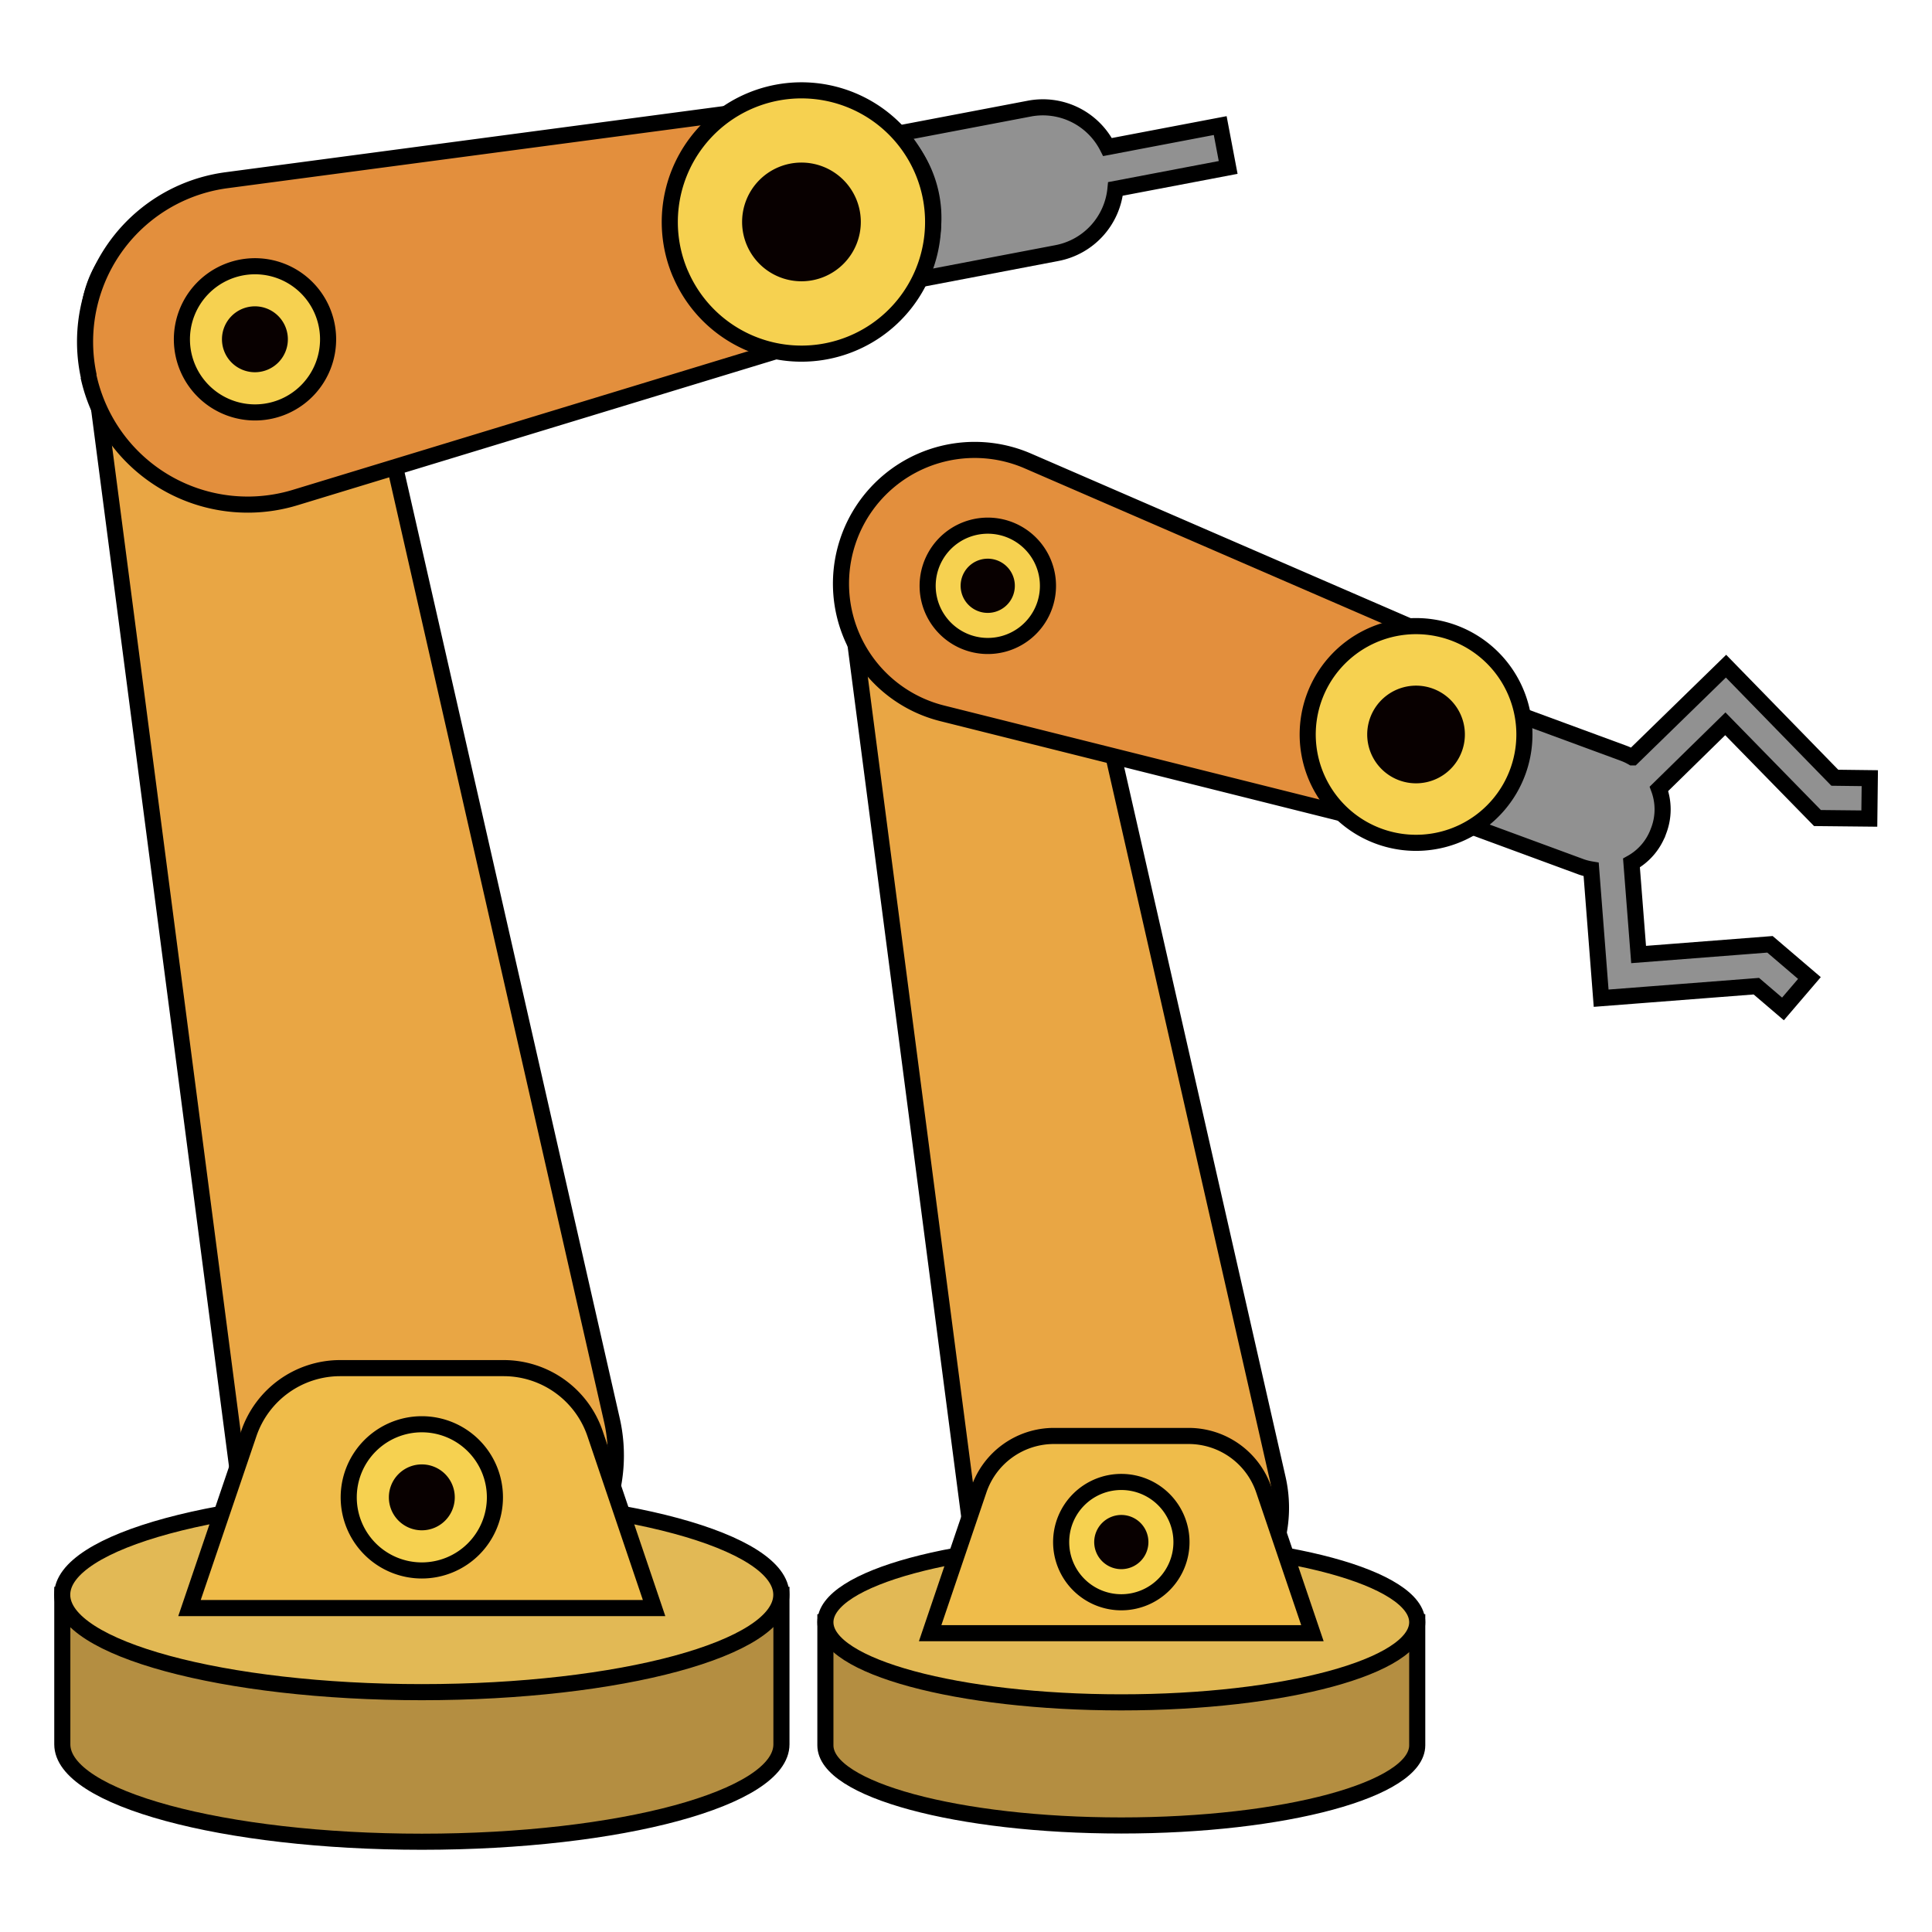
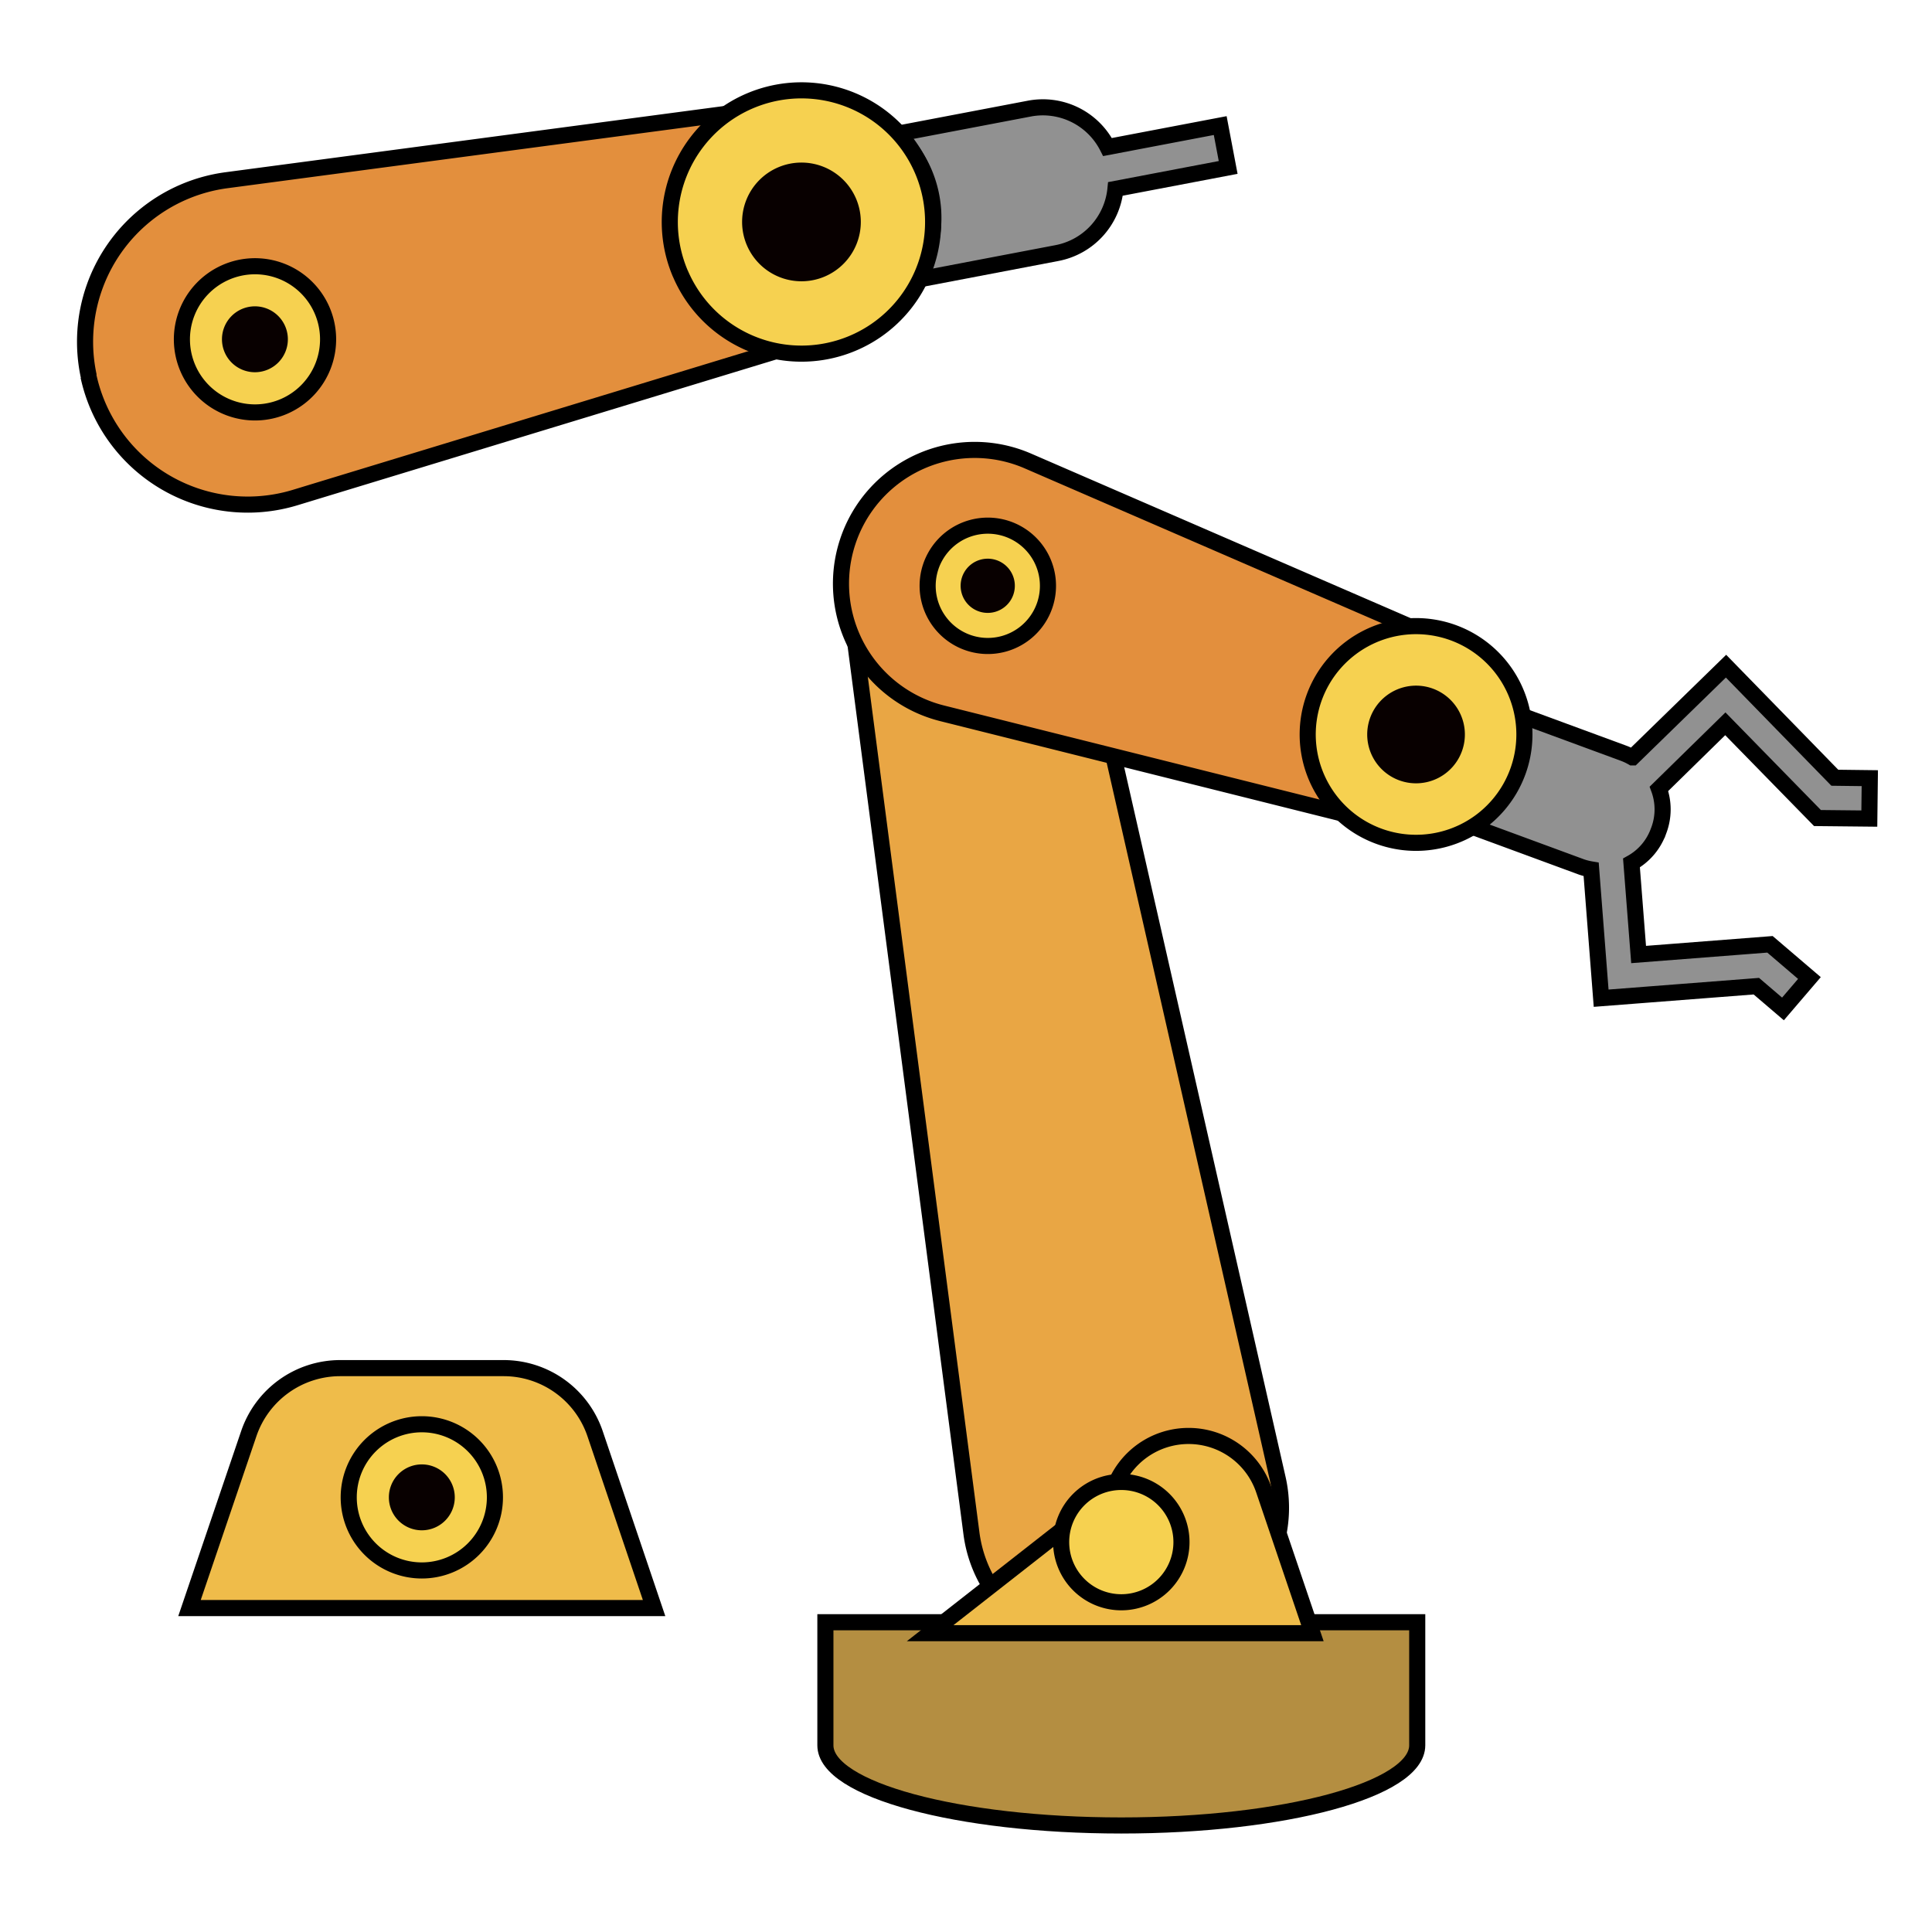
<svg xmlns="http://www.w3.org/2000/svg" width="36" height="36" viewBox="0 0 36 36">
  <defs>
    <clipPath id="clip-path">
      <rect id="長方形_150760" data-name="長方形 150760" width="36" height="36" transform="translate(346 210)" fill="#fff" stroke="#707070" stroke-width="1" />
    </clipPath>
  </defs>
  <g id="マスクグループ_129737" data-name="マスクグループ 129737" transform="translate(-346 -210)" clip-path="url(#clip-path)">
    <g id="グループ_146220" data-name="グループ 146220" transform="translate(347.159 211.681)">
      <g id="グループ_136306" data-name="グループ 136306" transform="translate(13.584 4.779)">
        <g id="グループ_146206" data-name="グループ 146206" transform="translate(0 0)">
          <path id="合体_561" data-name="合体 561" d="M2.9.039a2.47,2.47,0,0,0-.43.117,2.485,2.485,0,0,0-.444.038A2.458,2.458,0,0,0,.062,3.159L4.011,20.525a1.622,1.622,0,0,0,2.293,1.1A1.622,1.622,0,0,0,8.073,19.8L5.769,2.14A2.453,2.453,0,0,0,2.9.039Z" transform="translate(9.127 24.249) rotate(180)" fill="#e9a644" stroke="#000" stroke-width="0.3" />
          <path id="合体_558" data-name="合体 558" d="M0,1.494H0V3.787H11.028V1.518c0-.008,0-.016,0-.025C11.028.669,8.56,0,5.514,0S0,.669,0,1.494Z" transform="translate(11.665 27.555) rotate(180)" fill="#b48e41" stroke="#000" stroke-width="0.3" />
-           <path id="パス_12486" data-name="パス 12486" d="M14.939,47.608c0,.825,2.468,1.493,5.514,1.493s5.514-.669,5.514-1.493-2.468-1.493-5.514-1.493-5.514.669-5.514,1.493" transform="translate(-14.302 -23.84)" fill="#e2b955" stroke="#000" stroke-width="0.3" />
-           <path id="パス_12487" data-name="パス 12487" d="M19.112,45.559h7.123l-.907-2.675a1.48,1.48,0,0,0-1.4-1H21.42a1.479,1.479,0,0,0-1.4,1Z" transform="translate(-16.523 -21.587)" fill="#efbc4a" stroke="#000" stroke-width="0.3" />
+           <path id="パス_12487" data-name="パス 12487" d="M19.112,45.559h7.123l-.907-2.675a1.48,1.48,0,0,0-1.4-1a1.479,1.479,0,0,0-1.4,1Z" transform="translate(-16.523 -21.587)" fill="#efbc4a" stroke="#000" stroke-width="0.3" />
          <path id="パス_12489" data-name="パス 12489" d="M24.329,44.841A1.121,1.121,0,1,0,25.45,43.72a1.12,1.12,0,0,0-1.121,1.121" transform="translate(-19.299 -22.566)" fill="#f6d150" stroke="#000" stroke-width="0.3" />
-           <path id="パス_12490" data-name="パス 12490" d="M25.644,45.54a.505.505,0,1,0,.505-.505.506.506,0,0,0-.505.505" transform="translate(-19.998 -23.266)" fill="#080000" />
          <g id="グループ_136396" data-name="グループ 136396">
            <path id="合体_563" data-name="合体 563" d="M1.125.576l.735.628,2.448-.19L4.441,2.72a1.105,1.105,0,0,0-.5.584l-.012.031a1.108,1.108,0,0,0,0,.766L2.692,5.313.975,3.557.009,3.547,0,4.3l.652.008L2.679,6.387l1.744-1.7a1.094,1.094,0,0,0,.169.079l4.43,1.631L9.8,4.276,5.371,2.645A1.137,1.137,0,0,0,5.192,2.6L5.006.2,2.114.424,1.618,0Z" transform="translate(20.098 12.34) rotate(180)" fill="#919191" stroke="#000" stroke-width="0.3" />
            <path id="パス_12484" data-name="パス 12484" d="M12.914,1.963h0A2.491,2.491,0,0,0,9.754.109L1.249,2.7a1.762,1.762,0,0,0,.745,3.432l8.814-1.17a2.491,2.491,0,0,0,2.106-3" transform="translate(11.118 11.949) rotate(-149)" fill="#e38f3d" stroke="#000" stroke-width="0.3" />
            <path id="パス_12492" data-name="パス 12492" d="M1.892.308a1.121,1.121,0,1,0,.041,1.584A1.121,1.121,0,0,0,1.892.308" transform="translate(4.046 5.993) rotate(-149)" fill="#f6d150" stroke="#000" stroke-width="0.3" />
            <path id="パス_12493" data-name="パス 12493" d="M.853.139A.505.505,0,1,0,.872.853.505.505,0,0,0,.853.139" transform="translate(3.835 5.149) rotate(-149)" fill="#080000" />
            <path id="パス_12495" data-name="パス 12495" d="M3.876,1.226a2.019,2.019,0,1,0-1.063,2.65,2.019,2.019,0,0,0,1.063-2.65" transform="translate(12.334 9.997) rotate(-149)" fill="#f6d150" stroke="#000" stroke-width="0.3" />
            <path id="パス_12496" data-name="パス 12496" d="M1.748.553a.91.91,0,1,0-.48,1.195A.911.911,0,0,0,1.748.553" transform="translate(11.955 8.476) rotate(-149)" fill="#080000" />
          </g>
        </g>
      </g>
      <g id="グループ_136303" data-name="グループ 136303" transform="translate(0)">
        <g id="グループ_146207" data-name="グループ 146207" transform="translate(0 0)">
-           <path id="合体_560" data-name="合体 560" d="M3.525.047A3.006,3.006,0,0,0,3,.19,2.989,2.989,0,0,0,.075,3.839l4.8,21.1A1.971,1.971,0,0,0,7.66,26.277a1.97,1.97,0,0,0,2.151-2.215L7.01,2.6A2.984,2.984,0,0,0,3.525.047Z" transform="translate(10.318 28.619) rotate(180)" fill="#e9a644" stroke="#000" stroke-width="0.3" />
-           <path id="合体_559" data-name="合体 559" d="M0,1.815V4.6H13.4V1.815C13.4.813,10.4,0,6.7,0S0,.813,0,1.815Z" transform="translate(13.402 32.637) rotate(180)" fill="#b48e41" stroke="#000" stroke-width="0.3" />
-           <path id="パス_12486-2" data-name="パス 12486" d="M14.939,47.93c0,1,3,1.815,6.7,1.815s6.7-.813,6.7-1.815-3-1.815-6.7-1.815-6.7.813-6.7,1.815" transform="translate(-14.939 -19.895)" fill="#e2b955" stroke="#000" stroke-width="0.3" />
          <path id="パス_12487-2" data-name="パス 12487" d="M19.112,46.351h8.657l-1.1-3.251a1.8,1.8,0,0,0-1.7-1.22H21.917a1.8,1.8,0,0,0-1.7,1.22Z" transform="translate(-16.74 -18.068)" fill="#efbc4a" stroke="#000" stroke-width="0.3" />
          <path id="パス_12489-2" data-name="パス 12489" d="M24.329,45.082a1.362,1.362,0,1,0,1.362-1.362,1.362,1.362,0,0,0-1.362,1.362" transform="translate(-18.99 -18.862)" fill="#f6d150" stroke="#000" stroke-width="0.3" />
          <path id="パス_12490-2" data-name="パス 12490" d="M25.644,45.649a.614.614,0,1,0,.614-.614.614.614,0,0,0-.614.614" transform="translate(-19.557 -19.429)" fill="#080000" />
          <g id="グループ_136395" data-name="グループ 136395" transform="translate(0.421)">
            <path id="合体_562" data-name="合体 562" d="M3.193,1.075A1.35,1.35,0,0,0,2.1,2.271l-2.1.4.148.78,2.1-.4a1.35,1.35,0,0,0,1.458.716L9.342,2.693,8.828,0Z" transform="translate(21.305 4.11) rotate(180)" fill="#919191" stroke="#000" stroke-width="0.3" />
            <path id="パス_12484-2" data-name="パス 12484" d="M11.128,5.507h0a3.036,3.036,0,0,0,3.851,2.26L25.345,4.611A2.147,2.147,0,0,0,24.437.428L13.7,1.854a3.036,3.036,0,0,0-2.567,3.653" transform="translate(-11.059 -0.177)" fill="#e38f3d" stroke="#000" stroke-width="0.3" />
            <path id="パス_12492-2" data-name="パス 12492" d="M29.923,7.584a1.362,1.362,0,1,0-.049-1.925,1.362,1.362,0,0,0,.049,1.925" transform="translate(-27.69 -1.955)" fill="#f6d150" stroke="#000" stroke-width="0.3" />
            <path id="パス_12493-2" data-name="パス 12493" d="M31.006,7.609a.614.614,0,1,0-.022-.868.614.614,0,0,0,.022.868" transform="translate(-28.259 -2.523)" fill="#080000" />
            <path id="パス_12495-2" data-name="パス 12495" d="M9.866,3.418A2.453,2.453,0,1,0,11.158.2a2.453,2.453,0,0,0-1.292,3.22" transform="translate(1.232 0)" fill="#f6d150" stroke="#000" stroke-width="0.3" />
            <path id="パス_12496-2" data-name="パス 12496" d="M12.126,3.911a1.106,1.106,0,1,0,.583-1.452,1.106,1.106,0,0,0-.583,1.452" transform="translate(0.211 -1.022)" fill="#080000" />
          </g>
        </g>
      </g>
    </g>
  </g>
</svg>